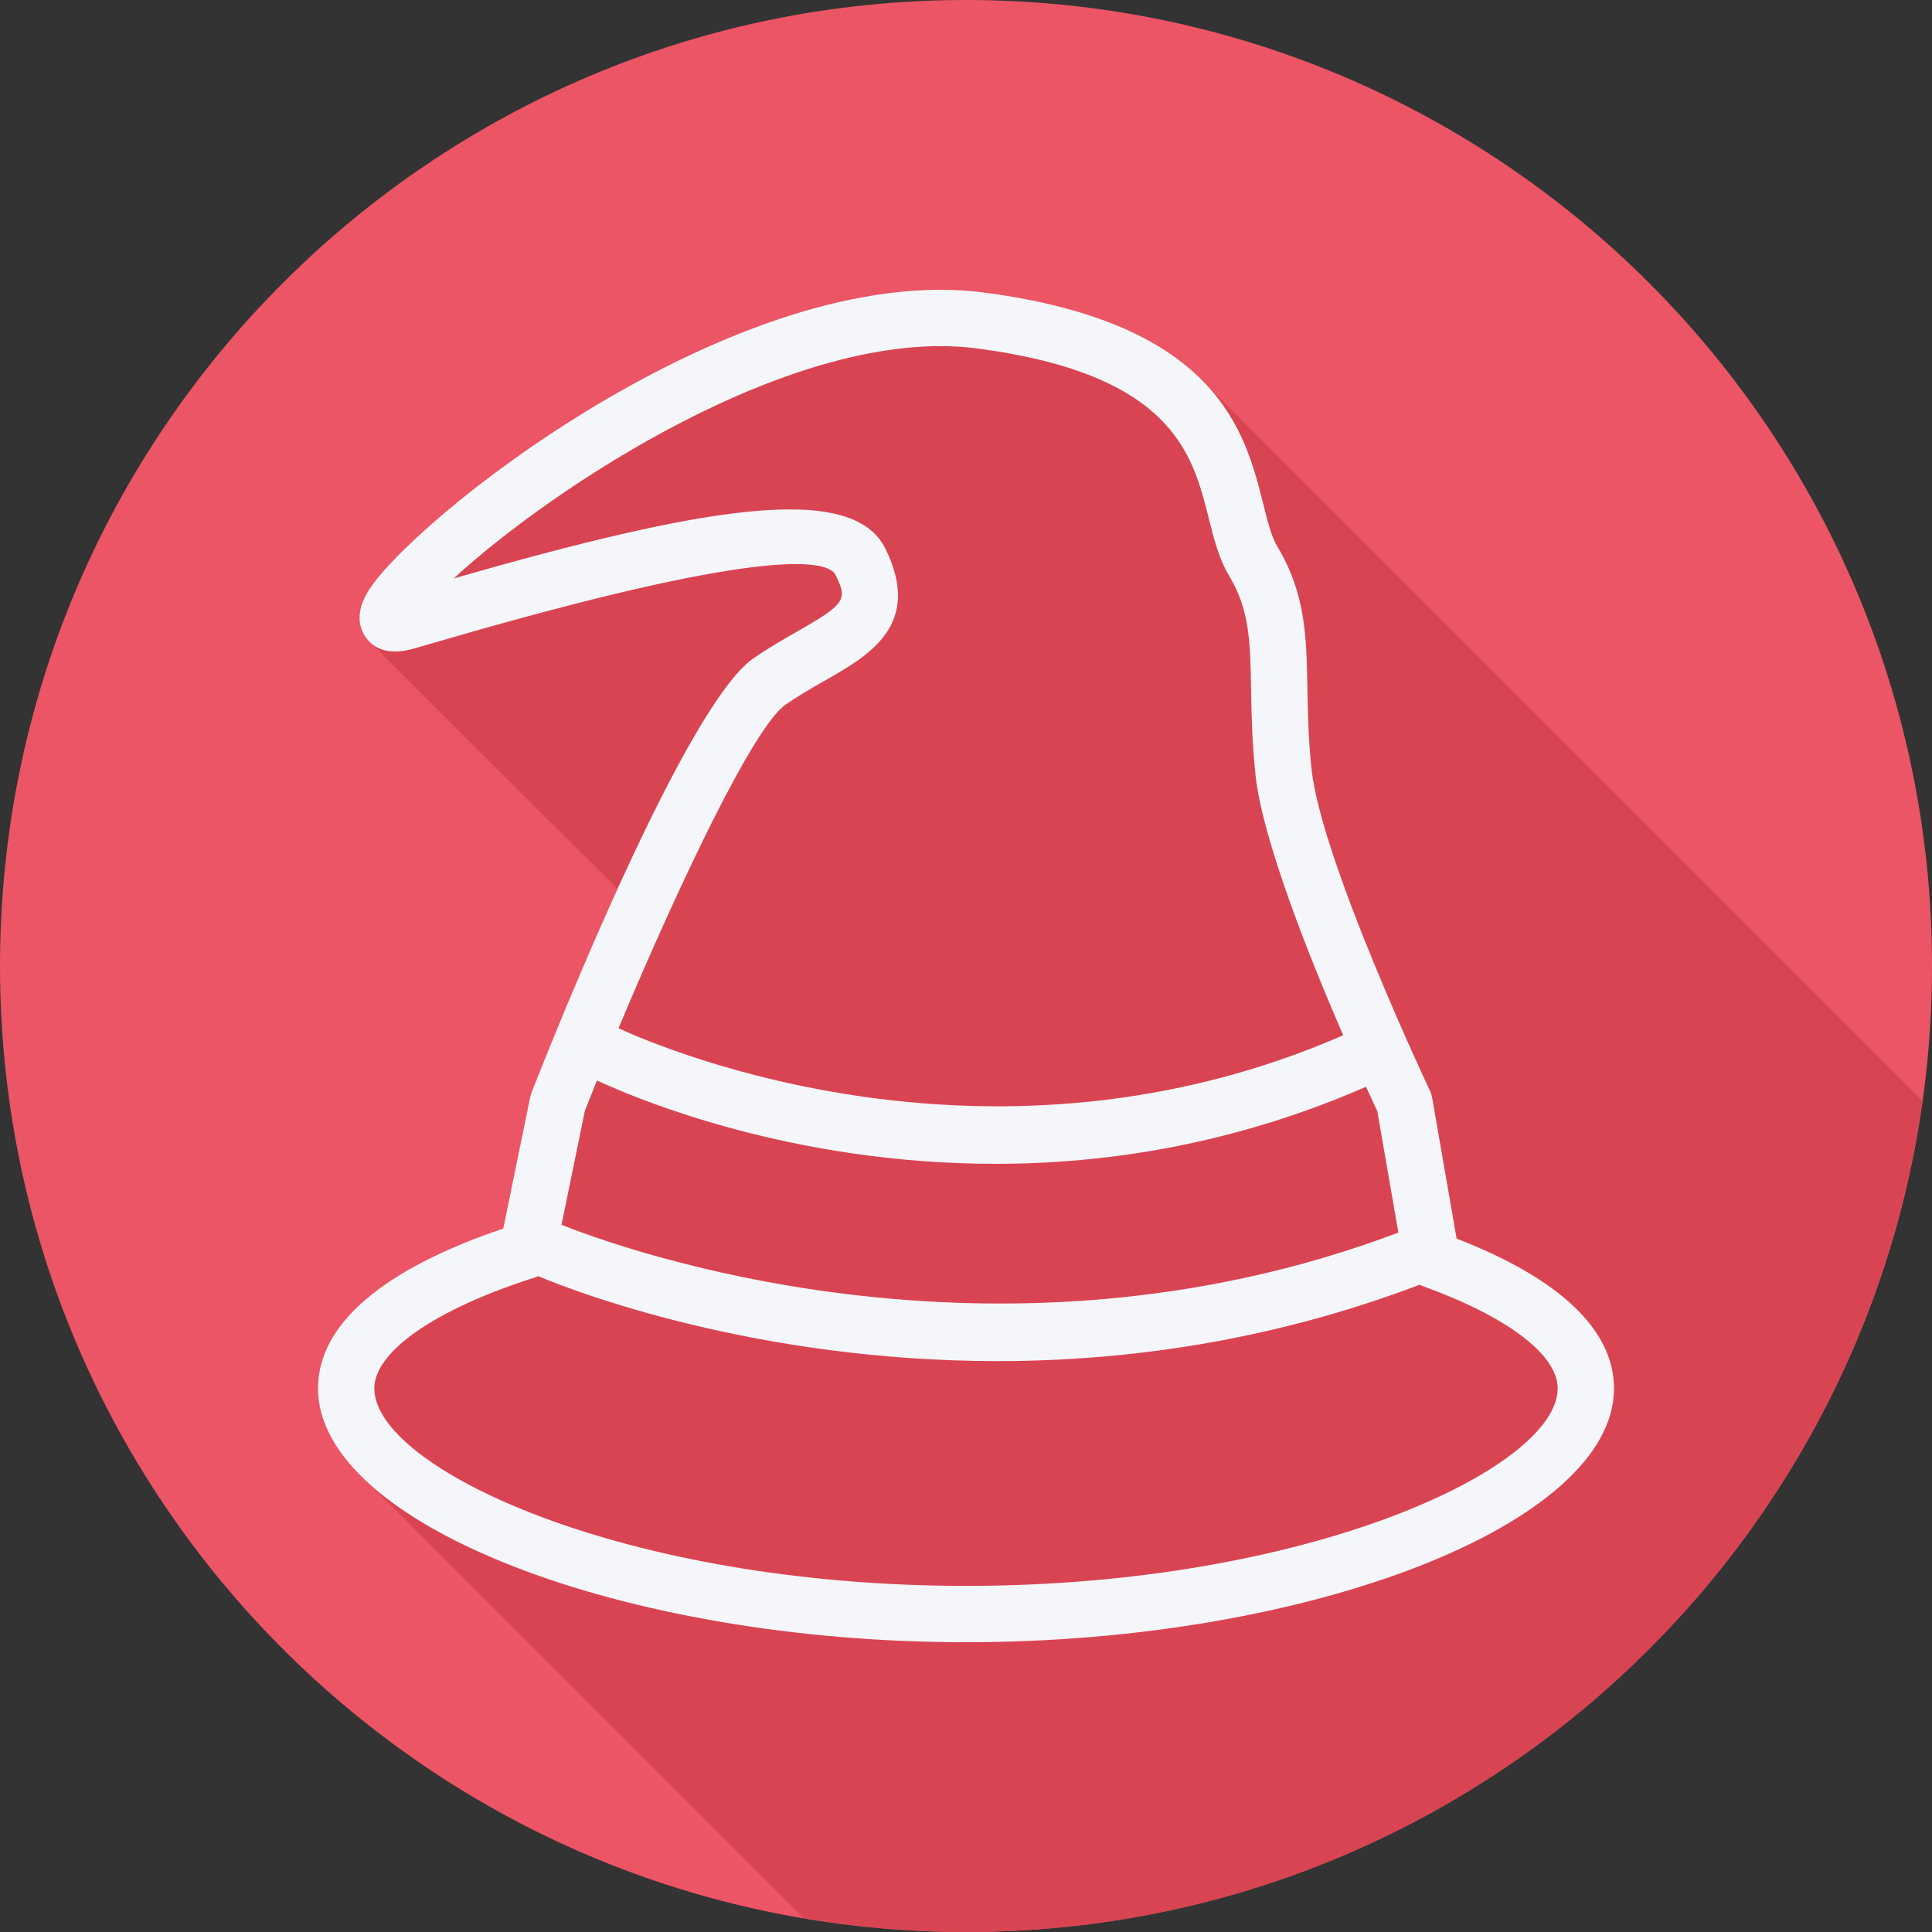
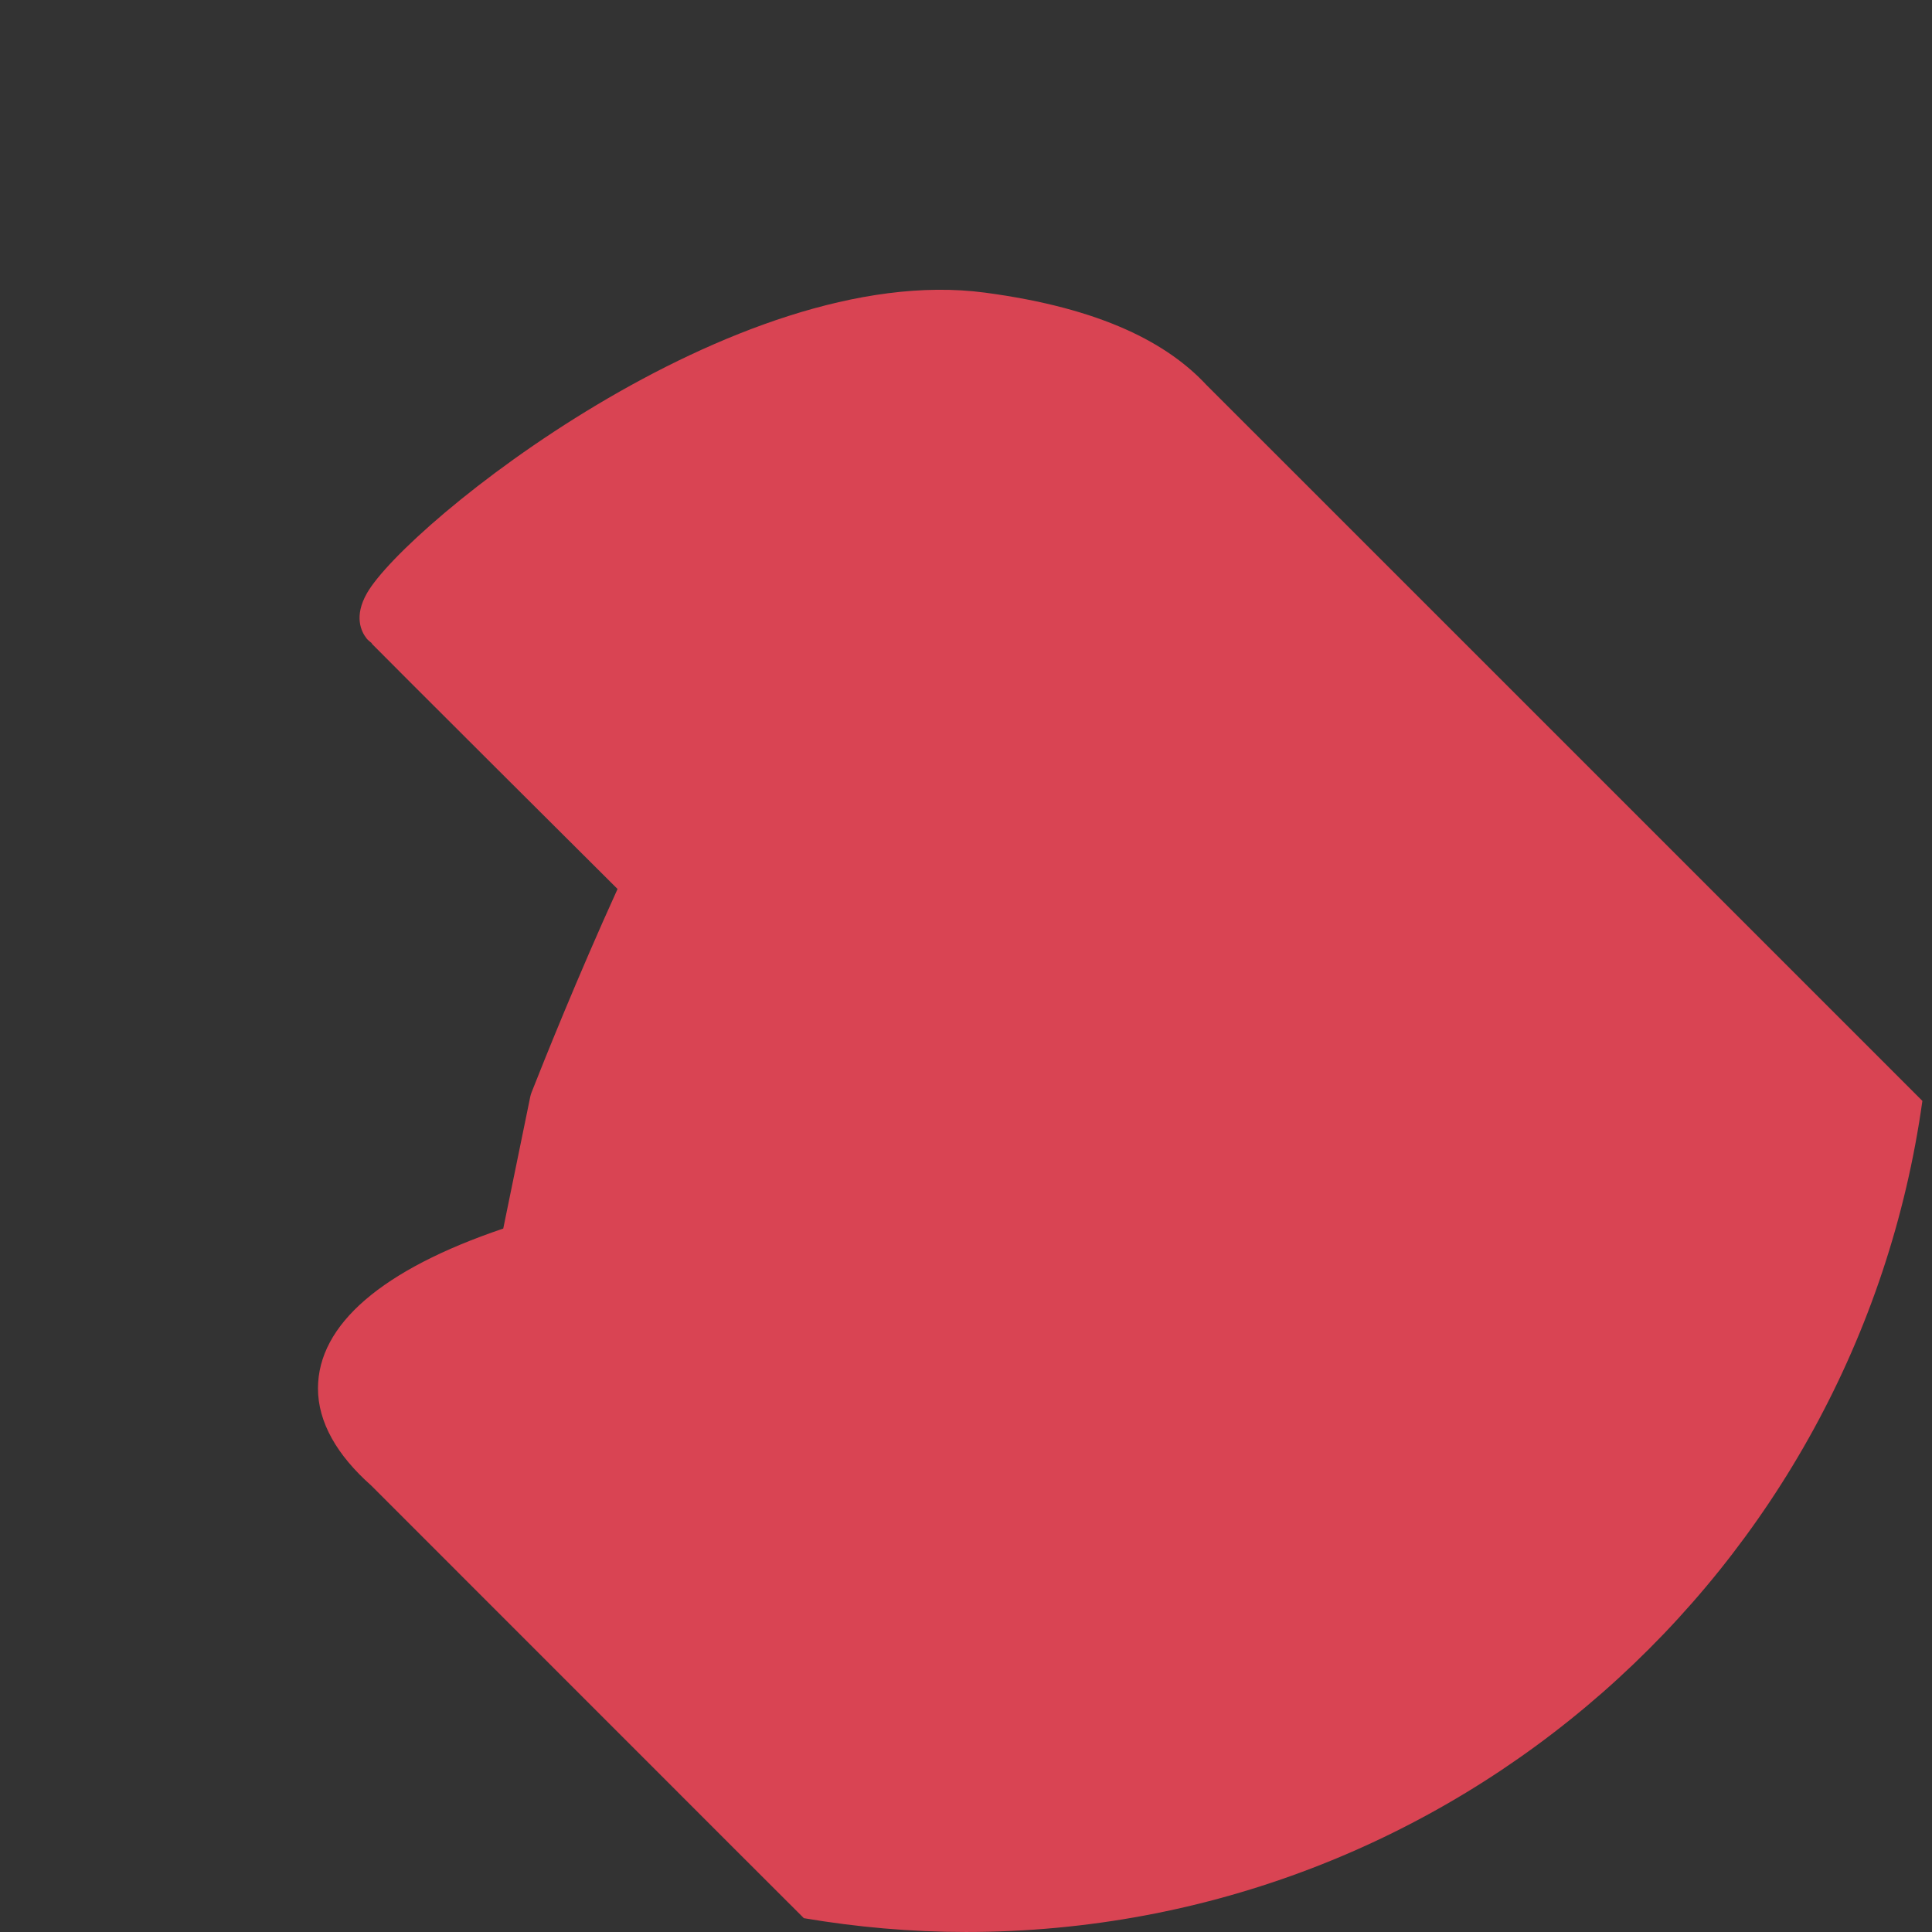
<svg xmlns="http://www.w3.org/2000/svg" height="800px" width="800px" version="1.1" id="Layer_1" viewBox="0 0 512.001 512.001" xml:space="preserve">
  <rect x="0" y="0" width="512.001" height="512.001" fill="#333333" stroke="none" />
-   <path style="fill:#EC5565;" d="M0.001,256.006c0,141.395,114.606,255.998,255.996,255.994  c141.398,0.004,256.004-114.598,256.004-255.994C512.009,114.61,397.395,0,255.996,0C114.606,0,0.001,114.614,0.001,256.006z" />
  <path style="fill:#D94453;" d="M509.453,291.75c-0.467-0.5-189.294-189.297-189.792-189.79  c-10.067-10.796-27.341-20.256-58.674-24.415c-66.106-8.757-153.335,61.424-163.741,79.662c-3.486,6.111-1.553,10.135-0.095,11.995  c0.377,0.482,0.857,0.797,1.297,1.178c0.064,0.087,0.124,0.226,0.185,0.306c0.378,0.483,64.599,64.533,65.026,64.908  c-10.594,23.28-19.677,45.981-22.786,53.893c-0.161,0.401-0.277,0.816-0.365,1.239l-7.139,34.854  c-32.148,10.869-49.102,25.474-49.102,42.37c0,9.005,5.085,17.728,14.126,25.747c0.521,0.492,113.627,113.689,114.173,114.175  c0.164,0.156,0.319,0.313,0.47,0.47c13.975,2.362,28.313,3.658,42.96,3.658C385.256,512.002,492.065,416.217,509.453,291.75z" />
-   <path style="fill:#F4F6F9;" d="M386.019,328.246l-6.475-37.305c-0.116-0.663-0.321-1.312-0.612-1.918  c-0.285-0.612-28.823-61.075-31.368-85.276c-0.853-8.145-0.977-15.211-1.087-21.438c-0.234-13.373-0.437-24.93-7.948-37.436  c-1.561-2.589-2.574-6.613-3.741-11.266c-4.777-19.06-12.002-47.862-73.799-56.066c-66.107-8.757-153.337,61.425-163.742,79.662  c-3.486,6.111-1.553,10.135-0.095,11.995c2.661,3.412,6.934,4.288,12.666,2.64l7.467-2.158  c83.643-24.333,101.07-21.489,103.972-17.661c3.34,6.781,3.26,7.78-9.873,15.268c-3.558,2.027-7.59,4.332-11.717,7.182  c-17.756,12.287-52.092,97.964-58.793,115.011c-0.16,0.401-0.277,0.817-0.365,1.239l-7.138,34.854  c-32.149,10.875-49.103,25.48-49.103,42.374c0,35.831,80.252,67.259,171.733,67.259s171.733-31.427,171.733-67.259  C427.734,352.484,413.333,338.805,386.019,328.246z M155.003,294.348c1.023-2.596,2.093-5.274,3.198-8.009  c10.658,4.945,51.506,22.09,105.607,22.09c29.7,0,63.379-5.217,98.206-20.421c1.357,2.981,2.427,5.284,2.988,6.48l5.582,32.156  c-107.436,40.606-207.442,3.686-221.771-2.062L155.003,294.348z M208.167,186.752c3.587-2.486,7.161-4.521,10.609-6.49  c11.485-6.548,25.783-14.692,15.882-34.832c-8.837-17.974-48.621-10.996-114.406,7.853c25.141-23.223,90.556-67.302,138.768-60.937  c51.749,6.868,57.036,27.956,61.286,44.895c1.393,5.571,2.713,10.828,5.418,15.327c5.454,9.078,5.6,17.405,5.819,30.005  c0.116,6.533,0.247,13.941,1.174,22.735c1.794,17.121,14.222,48.227,23.243,69.055c-92.918,40.493-179.498,3.904-192.05-1.861  C179.626,235.024,199.654,192.645,208.167,186.752z M256.001,420.275c-90.956,0-156.8-31.252-156.8-52.325  c0-9.851,16.421-21.161,42.861-29.502c0.195-0.062,0.357-0.18,0.545-0.257c9.413,3.936,57.334,22.511,121.788,22.511  c33.822,0,72.188-5.18,111.868-20.246c0.21,0.098,0.393,0.239,0.613,0.318c22.495,8.071,35.926,18.229,35.926,27.177  C412.801,389.023,346.956,420.275,256.001,420.275z" />
</svg>